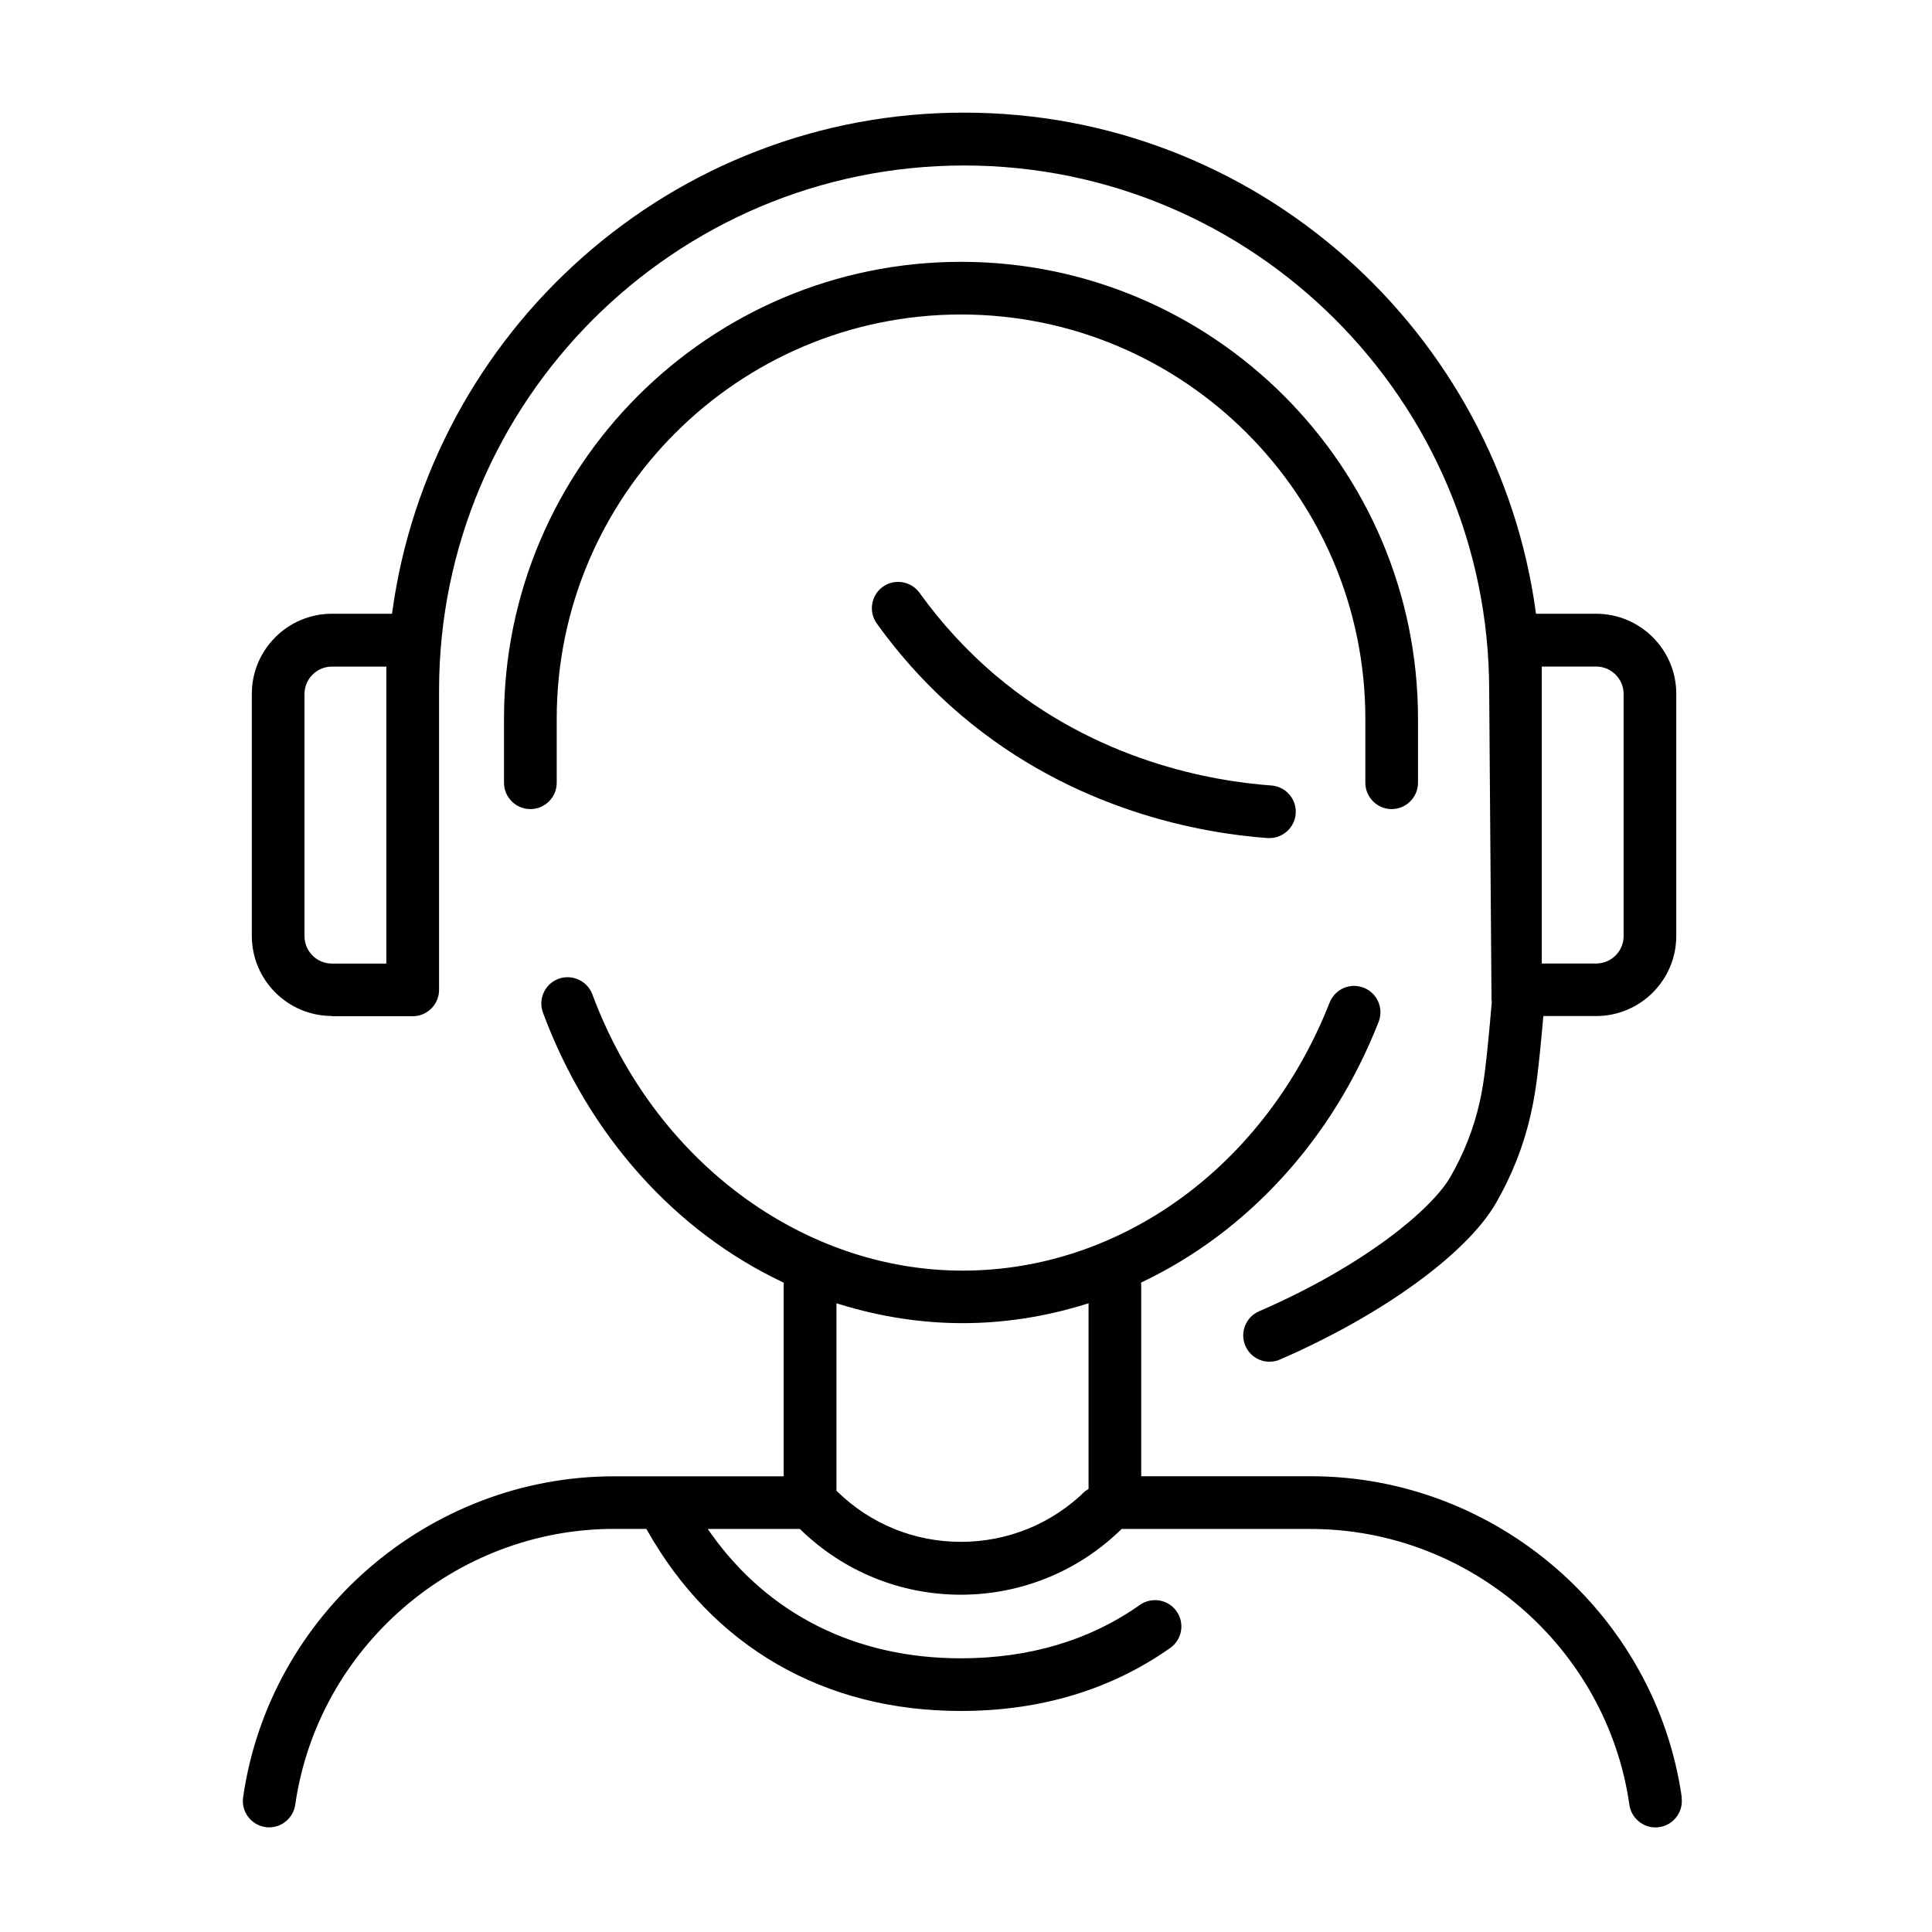
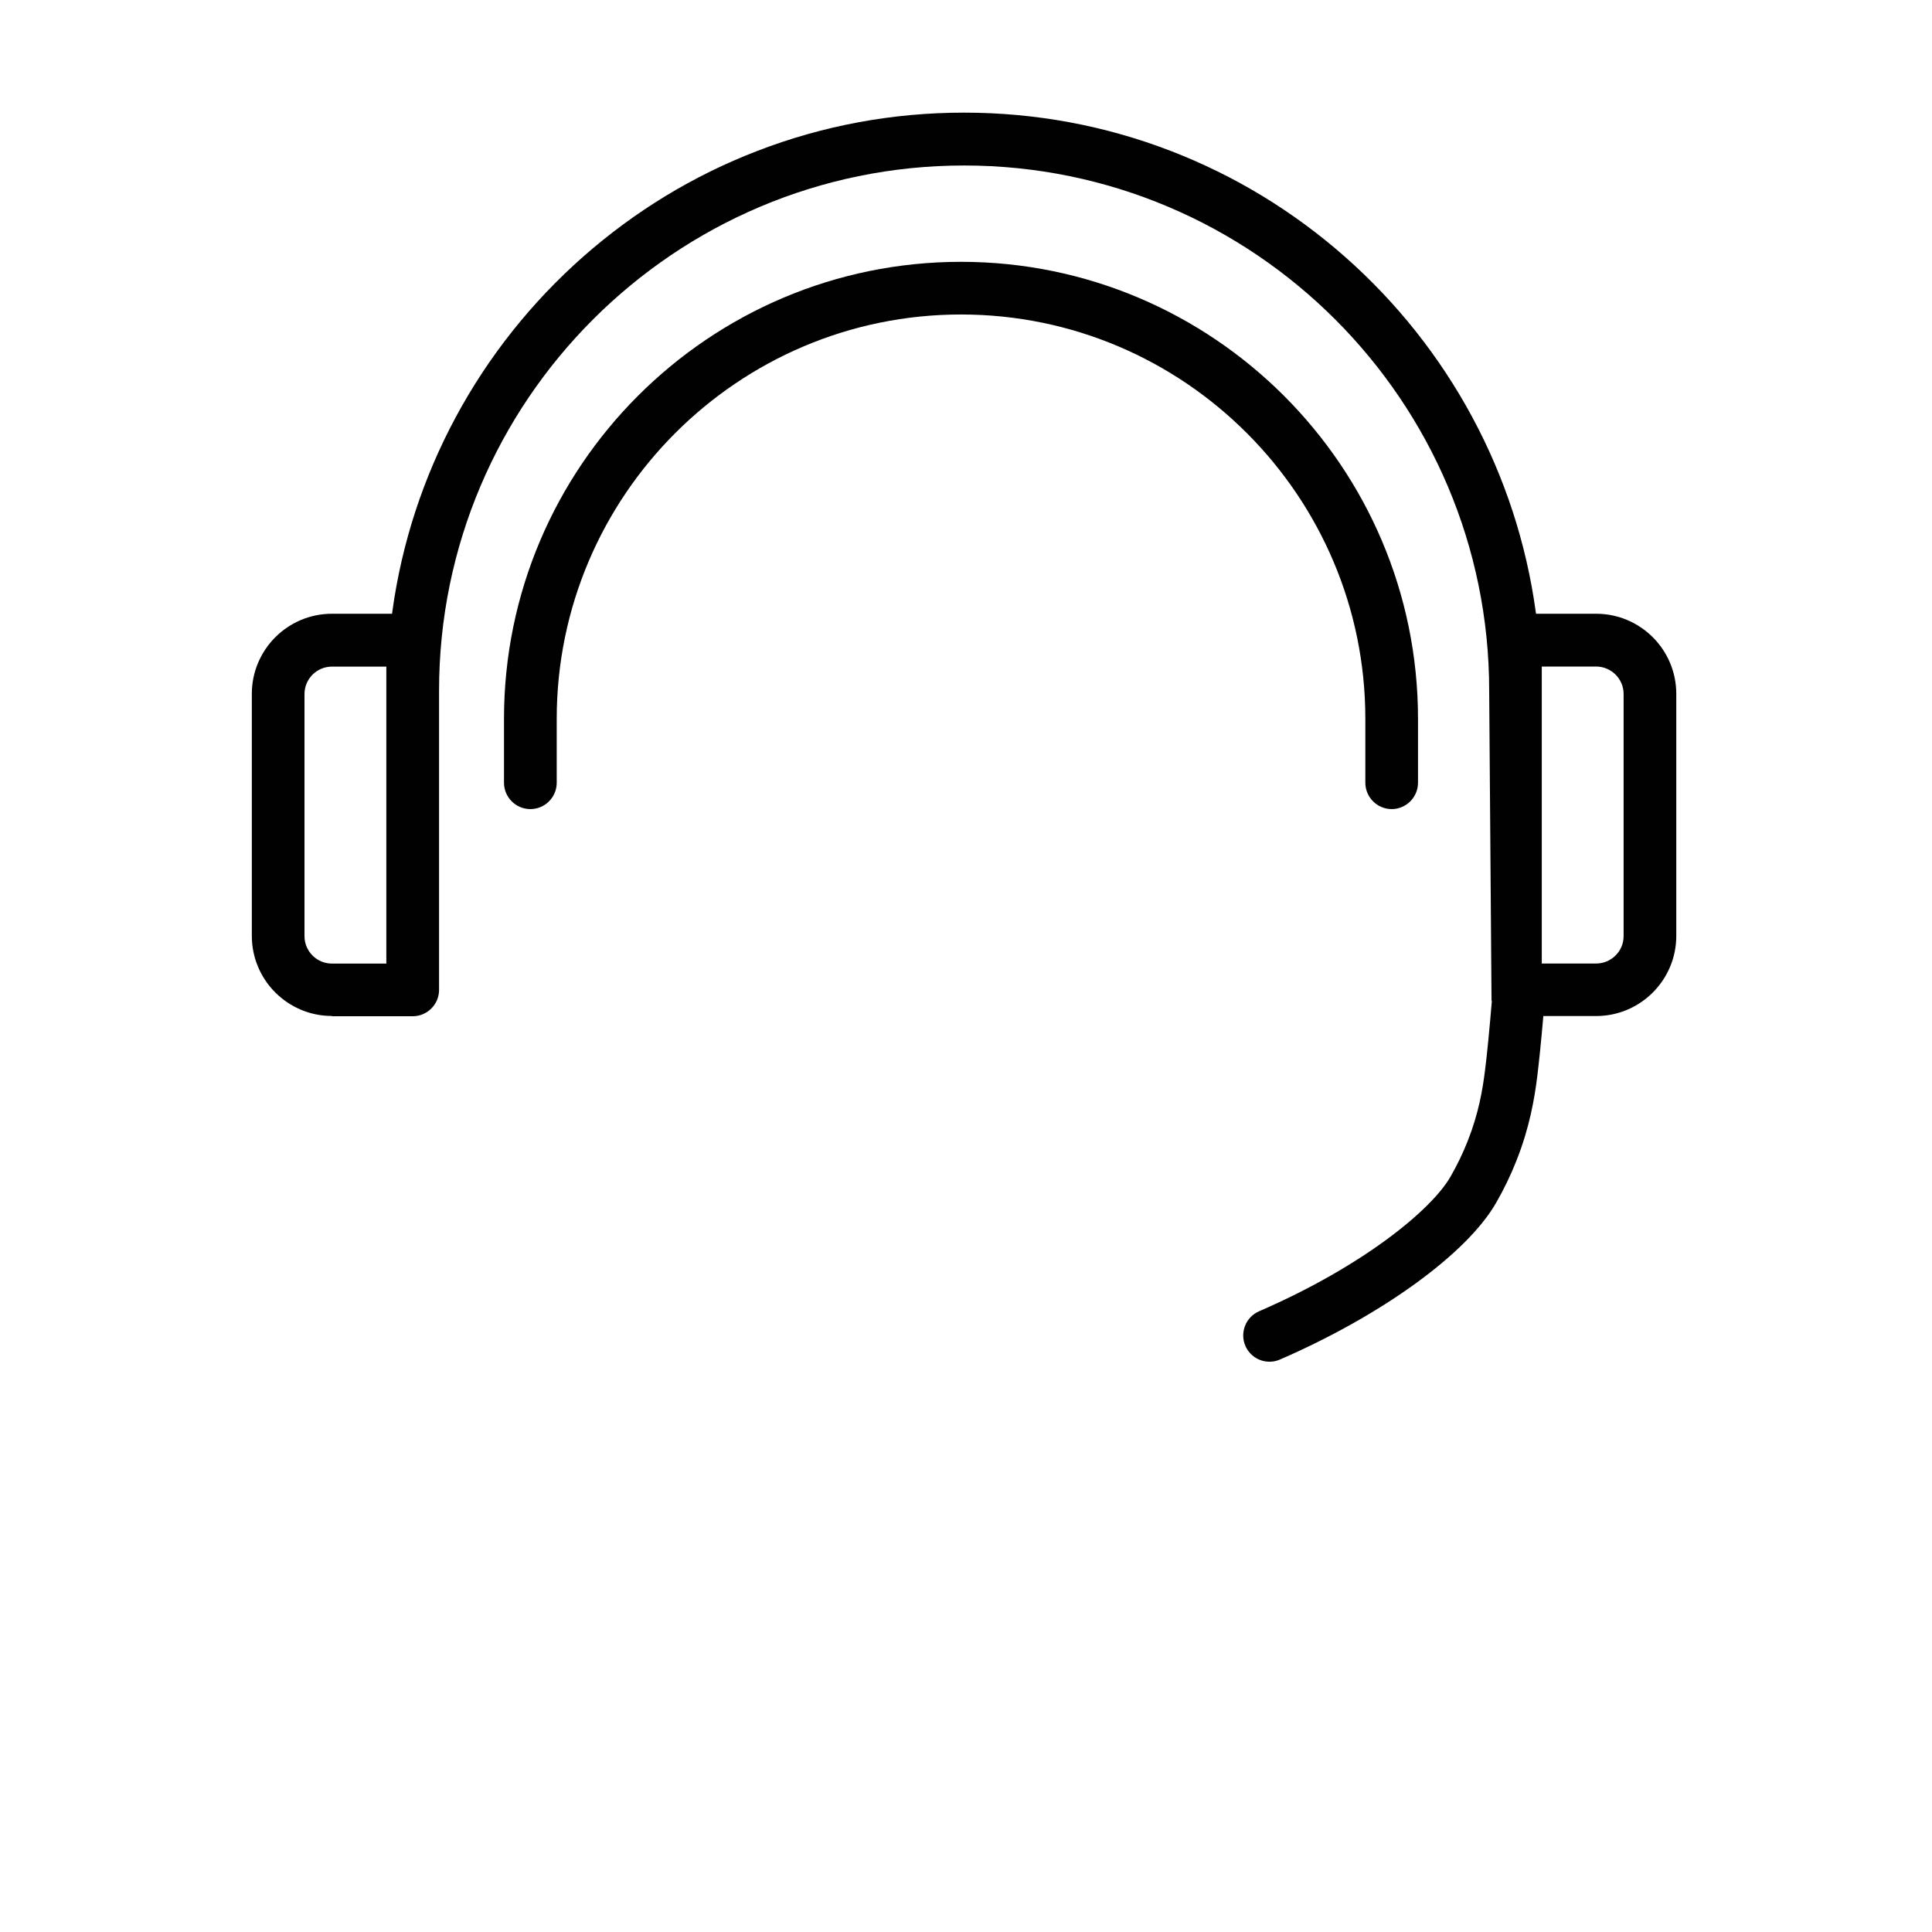
<svg xmlns="http://www.w3.org/2000/svg" version="1.1" viewBox="0 0 288 288">
  <defs>
    <style>
      .cls-1 {
        fill: #010101;
      }
    </style>
  </defs>
  <g>
    <g id="Layer_2">
      <g>
-         <path class="cls-1" d="M148.41,100.68c-4.24-3.6-8.05-7.74-11.33-12.3-.77-1.07-1.98-1.64-3.2-1.64-.79,0-1.59.24-2.28.73-.85.61-1.41,1.52-1.58,2.55-.17,1.03.07,2.07.68,2.92,3.64,5.08,7.89,9.7,12.63,13.72,16.79,14.23,35.79,17.55,45.62,18.27.11,0,.2,0,.29,0,2.04,0,3.76-1.6,3.91-3.64.16-2.16-1.47-4.04-3.63-4.2-8.87-.64-26.02-3.63-41.11-16.42Z" />
        <path class="cls-1" d="M207.45,120.61c2.16,0,3.93-1.76,3.93-3.93v-9.53c0-37.56-30.56-68.12-68.13-68.12s-68.12,30.56-68.12,68.12v9.53c0,2.16,1.76,3.93,3.93,3.93s3.93-1.76,3.93-3.93v-9.53c0-33.23,27.04-60.27,60.27-60.27s60.27,27.04,60.27,60.27v9.53c0,2.16,1.76,3.93,3.93,3.93Z" />
-         <path class="cls-1" d="M250.7,267.91c-3.92-27.28-27.69-47.85-55.29-47.85h-25.29v-28.49s-.02-.07-.02-.12v-.26l.23-.11c7.77-3.72,14.76-8.93,20.77-15.49,6.13-6.69,10.98-14.52,14.41-23.26.79-2.01-.2-4.3-2.22-5.09-.97-.38-2.04-.37-3,.05-.96.42-1.7,1.19-2.09,2.17-9.54,24.27-31.02,39.95-54.71,39.95s-45.89-16.17-55.19-41.19c-.75-2.01-3.02-3.05-5.05-2.31-2.03.75-3.06,3.02-2.31,5.05,3.38,9.09,8.25,17.22,14.46,24.16,6.09,6.8,13.22,12.18,21.2,15.98l.23.11v.26s0,.08-.01.11v28.49h-25.29c-27.6,0-51.37,20.57-55.29,47.85-.31,2.14,1.19,4.13,3.33,4.44.19.03.38.04.56.04,1.94,0,3.6-1.45,3.88-3.37,3.37-23.44,23.79-41.12,47.51-41.12h4.83l.12.21c4.89,8.65,11.42,15.37,19.4,19.97,8,4.62,17.21,6.96,27.36,6.96,11.87,0,22.37-3.16,31.21-9.39.86-.6,1.43-1.51,1.61-2.54.18-1.03-.06-2.07-.66-2.93-1.25-1.77-3.7-2.19-5.47-.95-7.49,5.28-16.47,7.96-26.69,7.96-7.79,0-14.96-1.61-21.3-4.79-6.33-3.17-11.7-7.83-15.97-13.84l-.46-.65h13.74l.12.12c6.44,6.24,14.91,9.68,23.86,9.68s17.43-3.44,23.86-9.68l.12-.12h28.18c23.72,0,44.15,17.68,47.51,41.12.28,1.92,1.95,3.37,3.88,3.37.18,0,.37-.01.57-.04,2.14-.31,3.63-2.3,3.33-4.44ZM162.27,221.94l-.16.12c-.08.06-.16.11-.23.15-.06.03-.11.06-.13.08-4.97,4.87-11.54,7.55-18.5,7.55s-13.47-2.66-18.44-7.5l-.12-.12v-27.94l.53.16c6.03,1.86,12.18,2.8,18.28,2.8s12.23-.94,18.24-2.8l.53-.16v27.66Z" />
        <path class="cls-1" d="M49.49,151.49h12.03c2.16,0,3.93-1.76,3.93-3.93v-44.62c0-43.16,35.11-78.27,78.27-78.27s78.27,35.11,78.27,78.27l.35,46.2.04.1v.1c-.37,4.35-.71,7.88-1.01,10.21-.36,2.9-.95,6.42-2.59,10.56-.72,1.83-1.59,3.62-2.57,5.32-2.84,4.92-12.98,13.3-28.52,20.04-.96.42-1.7,1.18-2.09,2.16-.38.98-.37,2.04.05,3,.62,1.44,2.04,2.36,3.6,2.36.54,0,1.06-.11,1.56-.33,15.19-6.6,27.83-15.75,32.19-23.32,1.18-2.04,2.21-4.18,3.07-6.36,1.97-4.99,2.68-9.28,3.08-12.47.26-2.09.57-5.09.88-8.67l.03-.38h7.87c6.59,0,11.95-5.36,11.95-11.94v-36.09c0-6.59-5.36-11.94-11.95-11.94h-8.96l-.05-.36c-2.81-20.41-12.92-39.19-28.47-52.89-7.69-6.77-16.4-12.06-25.9-15.73-9.84-3.8-20.22-5.72-30.85-5.72s-21.01,1.92-30.84,5.72c-9.5,3.66-18.21,8.96-25.9,15.73-15.55,13.7-25.66,32.48-28.47,52.89l-.05.36h-8.96c-6.59,0-11.94,5.36-11.94,11.94v36.08c0,6.59,5.36,11.94,11.94,11.94ZM229.83,99.36h8.1c2.26,0,4.1,1.84,4.1,4.09v36.09c0,2.26-1.84,4.09-4.1,4.09h-8.1v-44.27ZM45.39,103.46c0-2.26,1.84-4.09,4.09-4.09h8.11v44.27h-8.11c-2.26,0-4.09-1.84-4.09-4.09v-36.08Z" />
      </g>
    </g>
  </g>
</svg>